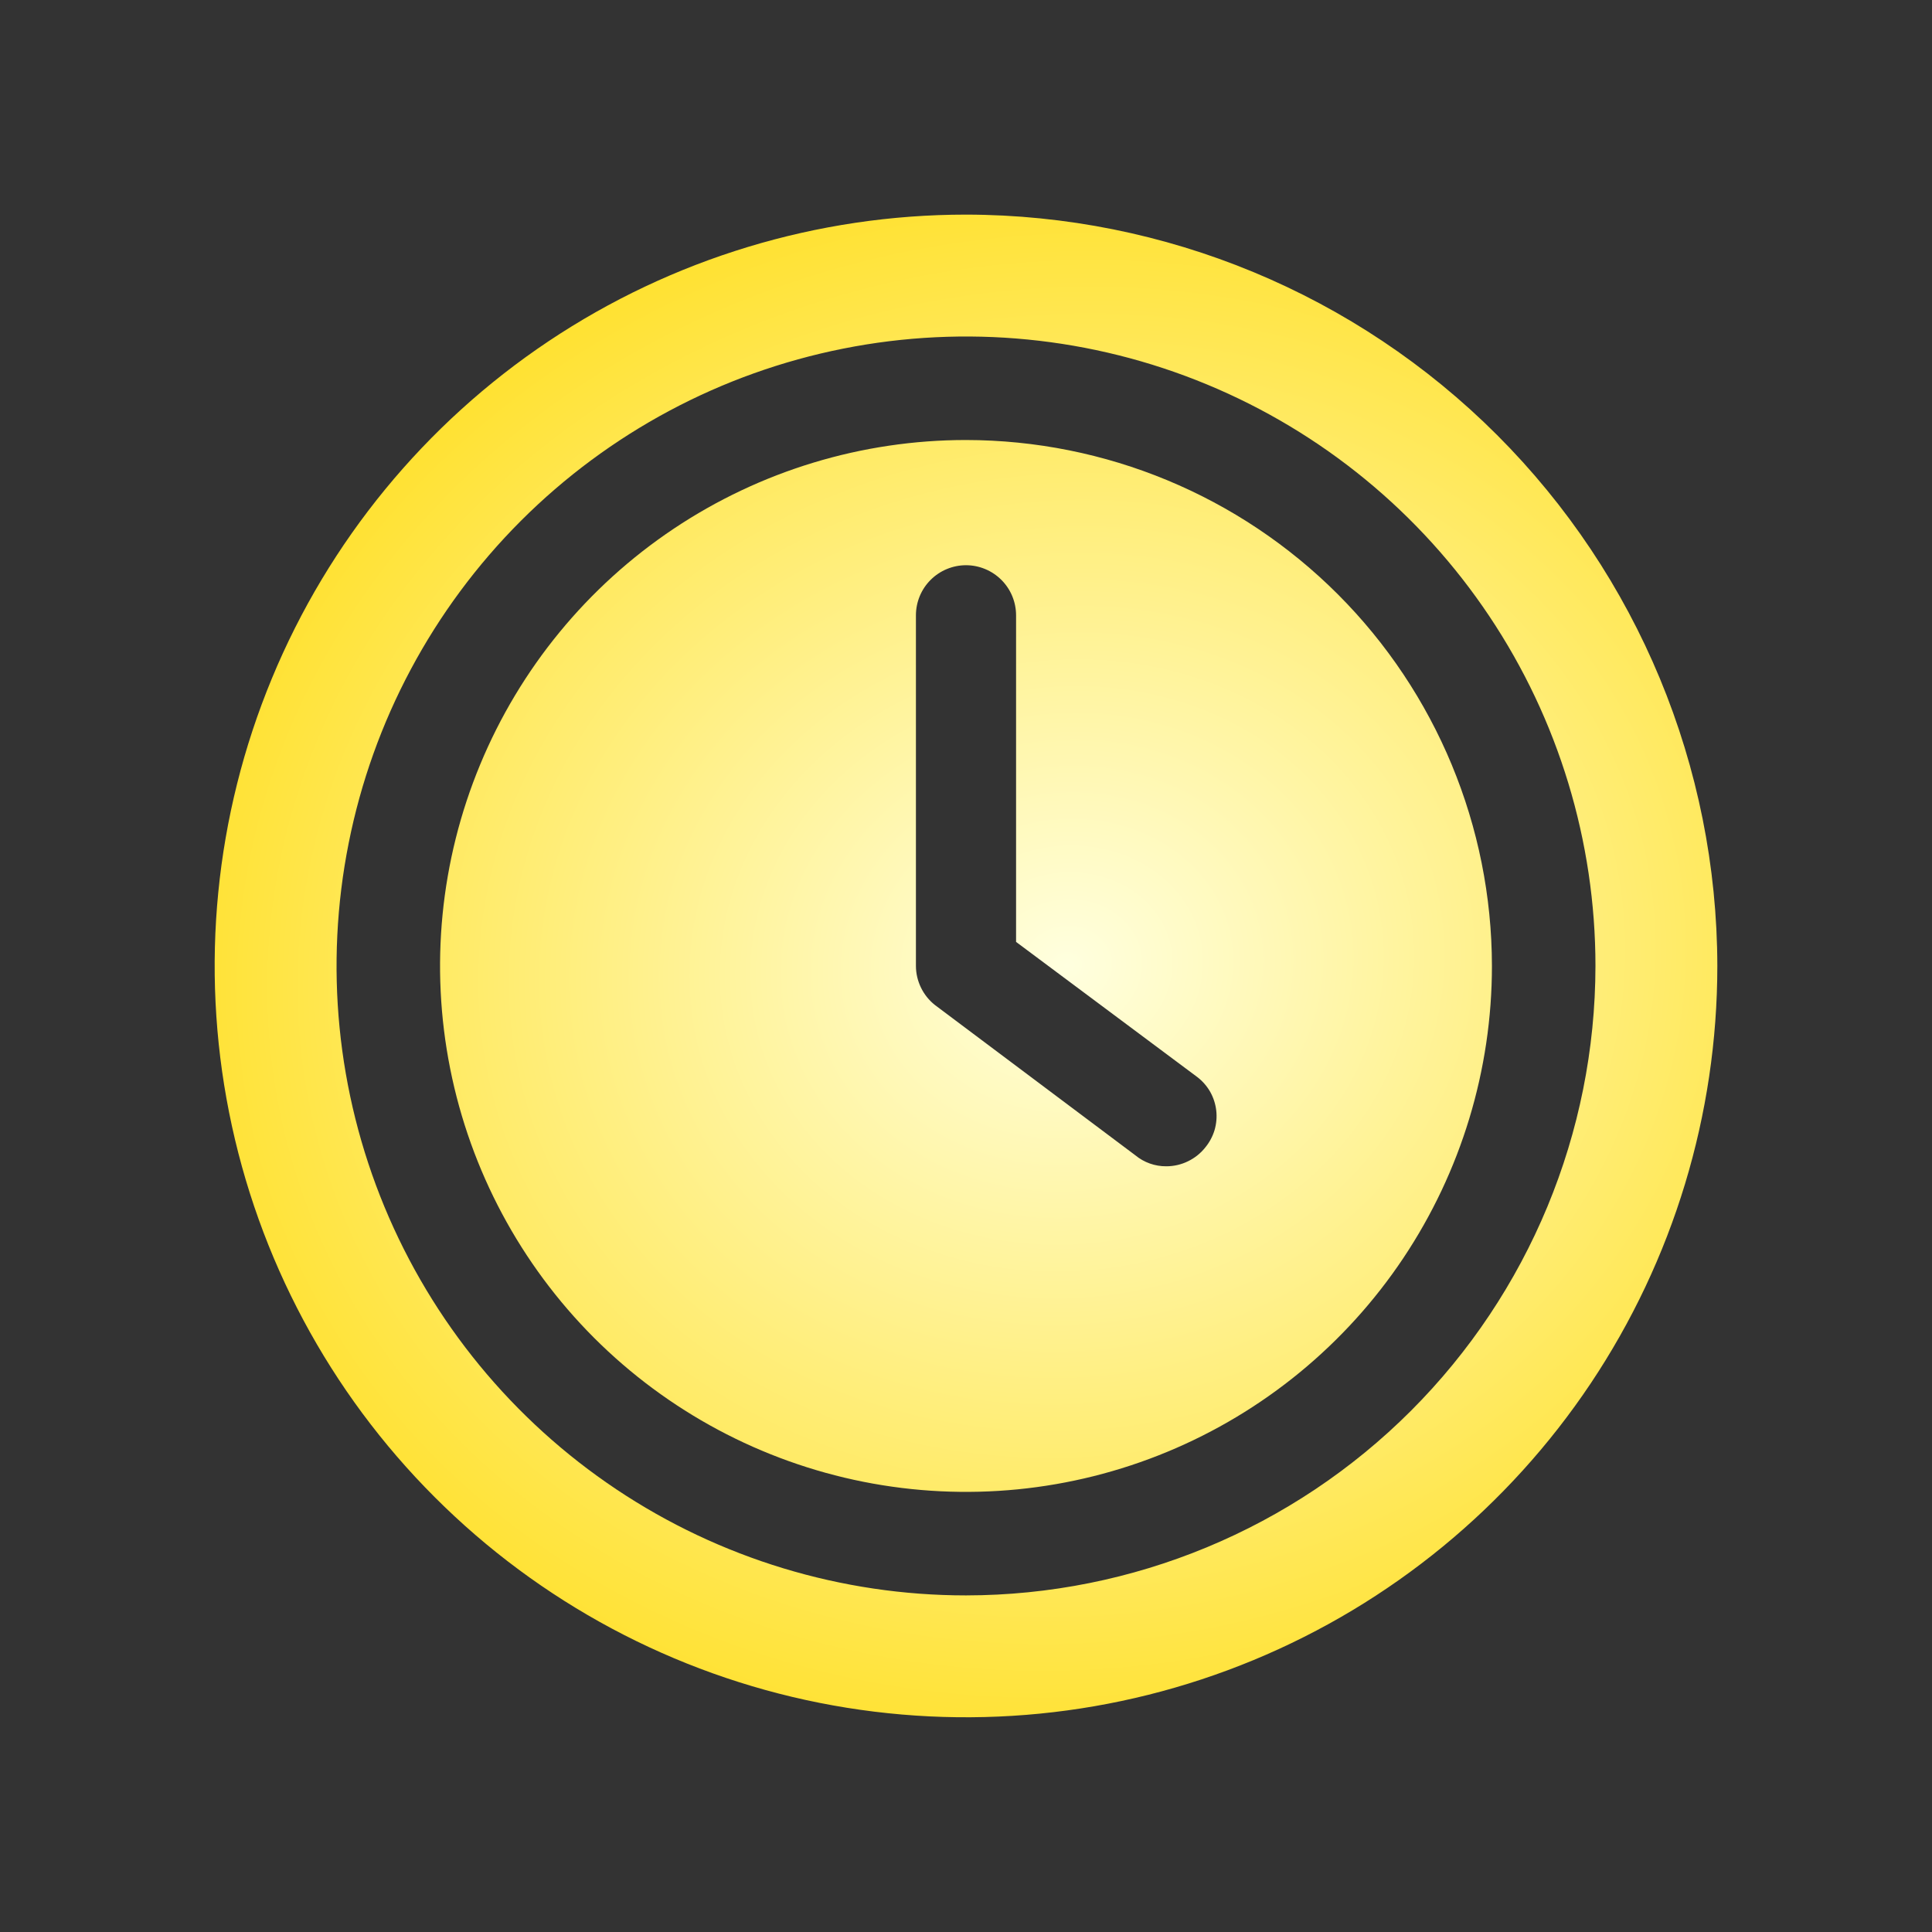
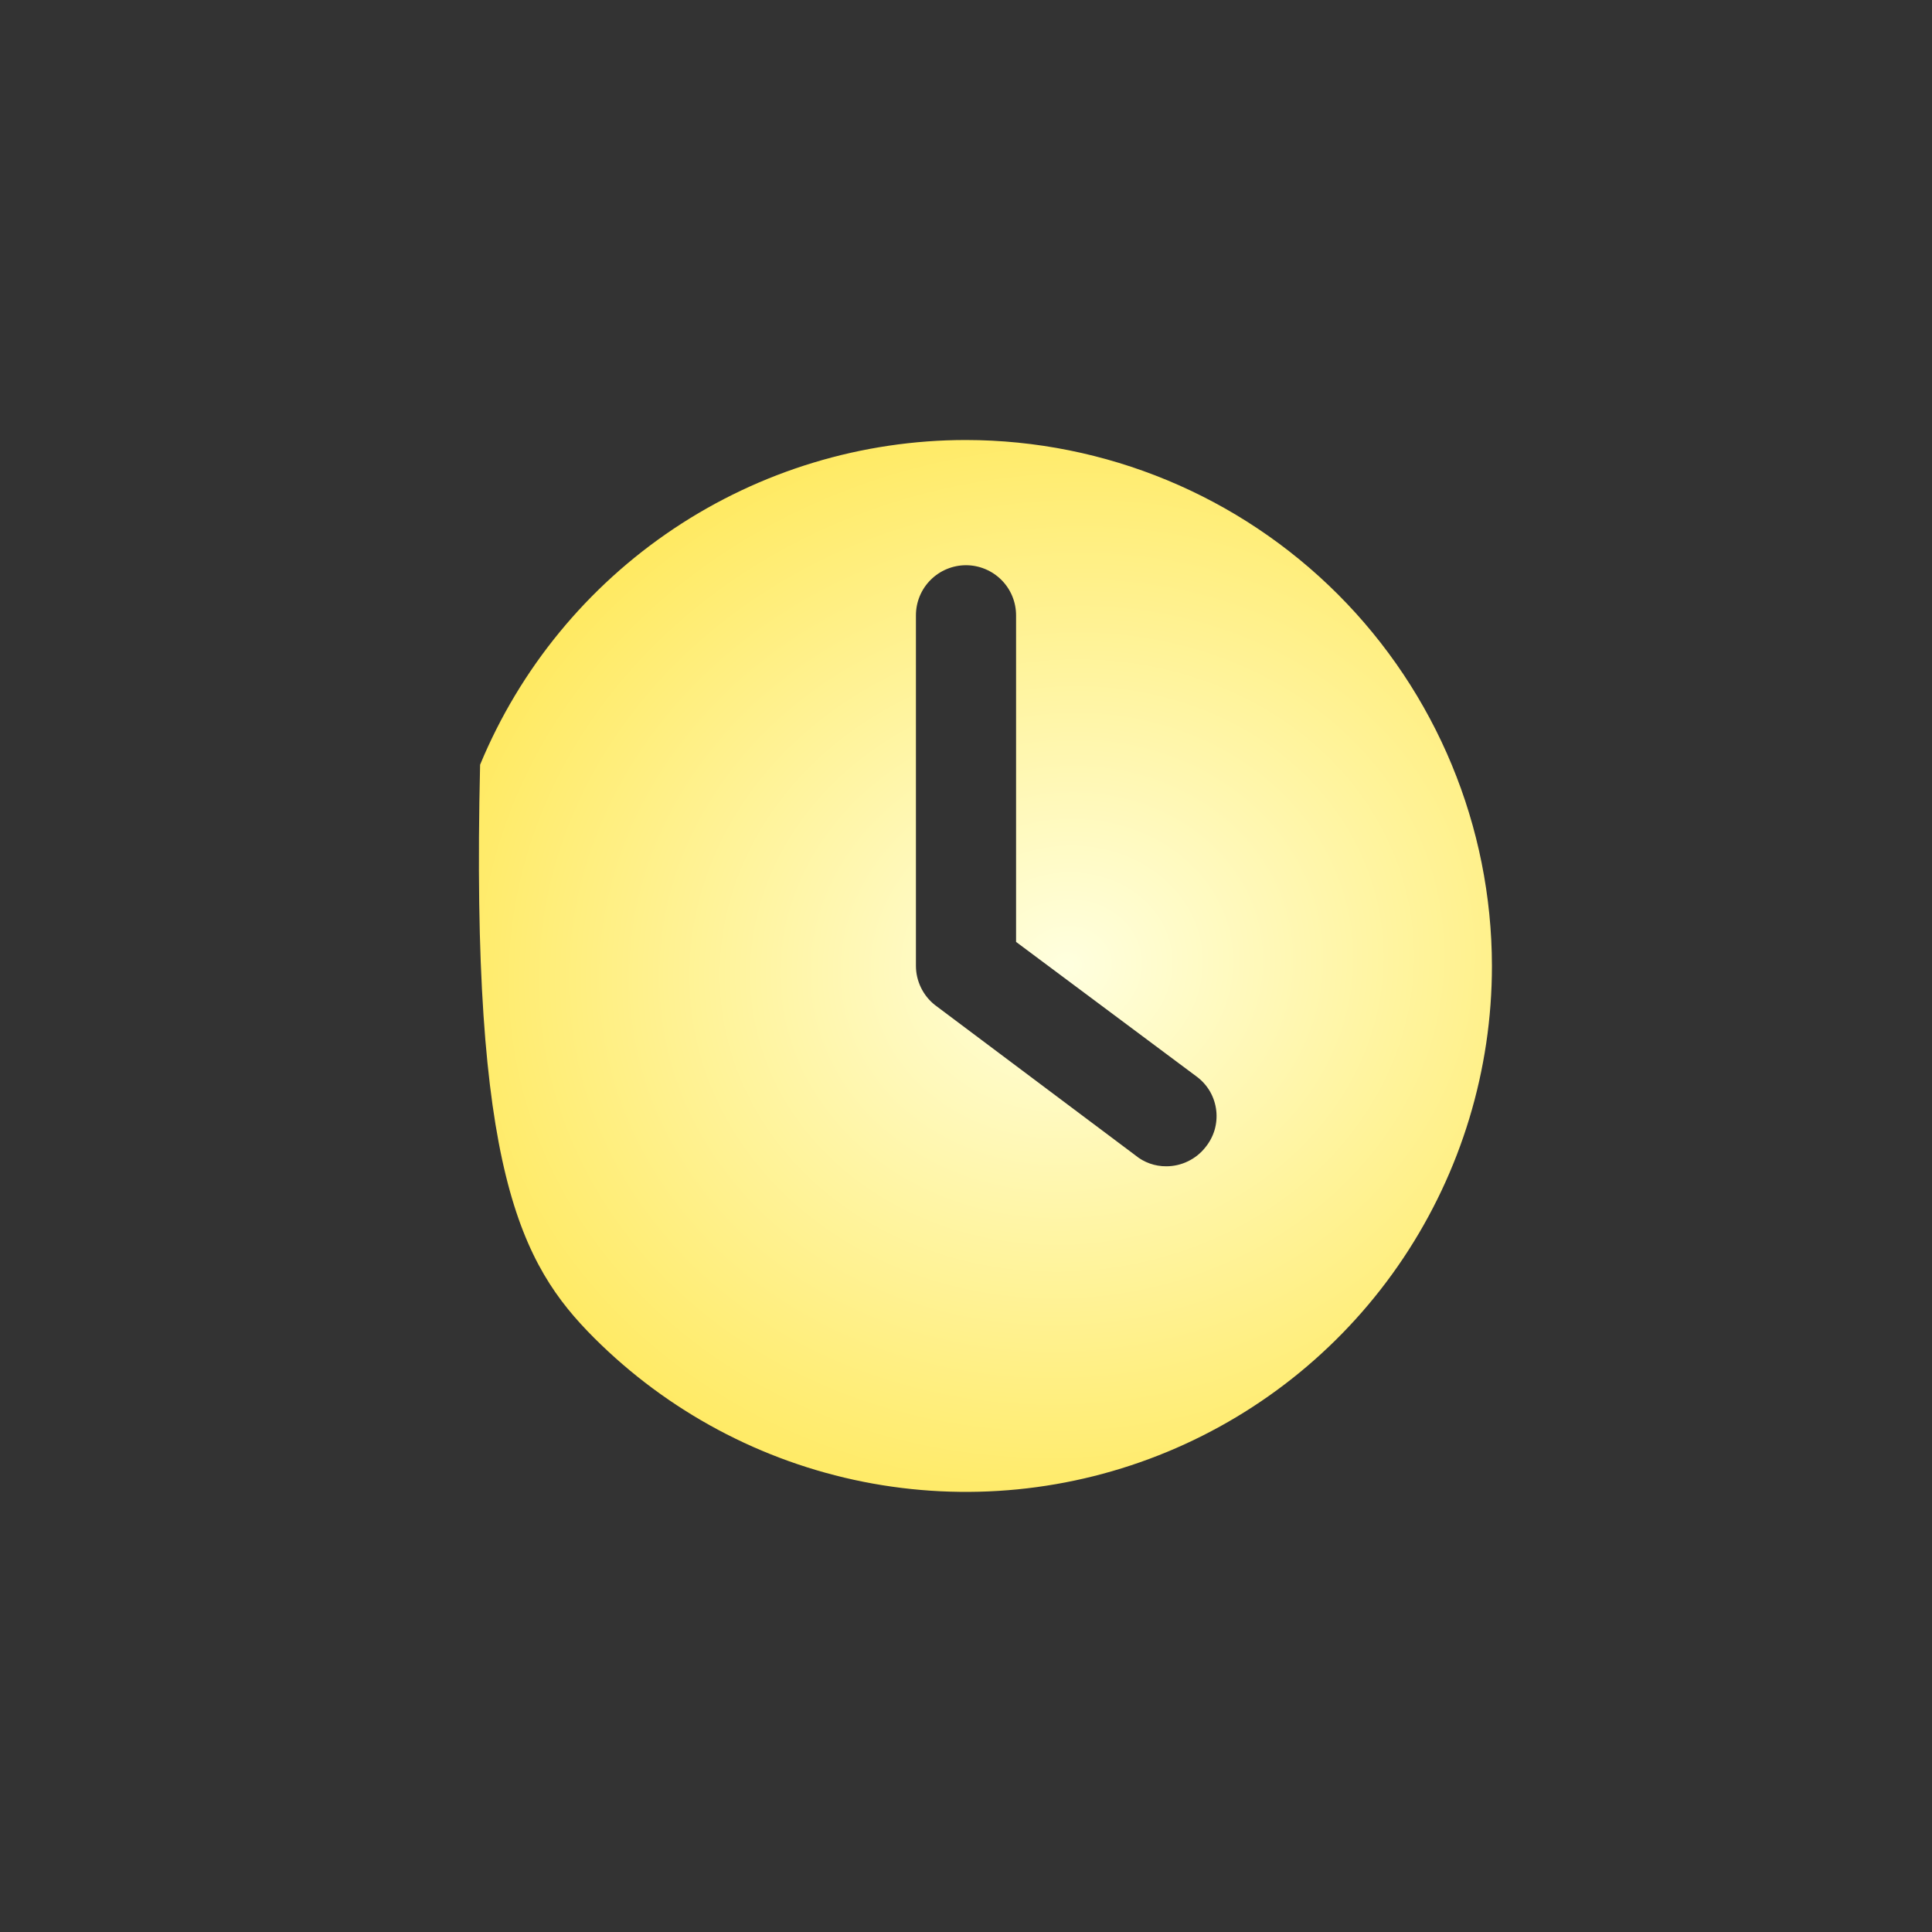
<svg xmlns="http://www.w3.org/2000/svg" width="36" height="36" viewBox="0 0 36 36" fill="none">
  <rect x="0" y="0" width="36" height="36" fill="#333333" stroke="none" />
-   <path d="M18 8.199C16.062 8.199 14.167 8.774 12.555 9.851C10.944 10.928 9.688 12.458 8.946 14.249C8.204 16.039 8.01 18.01 8.388 19.911C8.766 21.812 9.7 23.558 11.07 24.929C12.441 26.299 14.187 27.233 16.088 27.611C17.989 27.989 19.96 27.795 21.75 27.053C23.541 26.311 25.072 25.055 26.148 23.444C27.225 21.832 27.8 19.937 27.8 17.999C27.797 15.401 26.764 12.91 24.927 11.072C23.089 9.235 20.598 8.202 18 8.199ZM22.461 21.378C22.375 21.488 22.264 21.577 22.138 21.638C22.012 21.7 21.873 21.732 21.733 21.732C21.522 21.734 21.317 21.661 21.155 21.527L17.421 18.727C17.311 18.64 17.222 18.529 17.161 18.403C17.1 18.277 17.067 18.139 17.067 17.999V11.466C17.067 11.218 17.165 10.981 17.34 10.806C17.515 10.631 17.753 10.532 18 10.532C18.247 10.532 18.485 10.631 18.66 10.806C18.835 10.981 18.933 11.218 18.933 11.466V17.551L22.312 20.071C22.409 20.146 22.49 20.239 22.551 20.346C22.611 20.453 22.649 20.571 22.663 20.693C22.677 20.815 22.666 20.938 22.632 21.056C22.597 21.173 22.539 21.283 22.461 21.378Z" fill="url(#paint0_radial_472_1208)" />
-   <path d="M18 3.999C15.231 3.999 12.524 4.82 10.222 6.358C7.92 7.897 6.125 10.083 5.066 12.642C4.006 15.2 3.729 18.015 4.269 20.73C4.809 23.446 6.143 25.941 8.101 27.898C10.058 29.856 12.553 31.19 15.269 31.73C17.985 32.27 20.799 31.993 23.358 30.933C25.916 29.874 28.102 28.079 29.641 25.777C31.179 23.475 32 20.768 32 17.999C31.995 14.287 30.519 10.729 27.895 8.105C25.27 5.48 21.712 4.004 18 3.999ZM18 29.728C15.68 29.728 13.413 29.04 11.484 27.751C9.555 26.462 8.052 24.631 7.164 22.488C6.276 20.344 6.044 17.986 6.497 15.711C6.949 13.436 8.066 11.346 9.706 9.705C11.347 8.065 13.437 6.948 15.712 6.496C17.987 6.043 20.345 6.275 22.488 7.163C24.632 8.051 26.463 9.554 27.752 11.483C29.041 13.412 29.729 15.679 29.729 17.999C29.726 21.109 28.489 24.09 26.29 26.289C24.091 28.488 21.11 29.725 18 29.728Z" fill="url(#paint1_radial_472_1208)" />
+   <path d="M18 8.199C16.062 8.199 14.167 8.774 12.555 9.851C10.944 10.928 9.688 12.458 8.946 14.249C8.766 21.812 9.7 23.558 11.07 24.929C12.441 26.299 14.187 27.233 16.088 27.611C17.989 27.989 19.96 27.795 21.75 27.053C23.541 26.311 25.072 25.055 26.148 23.444C27.225 21.832 27.8 19.937 27.8 17.999C27.797 15.401 26.764 12.91 24.927 11.072C23.089 9.235 20.598 8.202 18 8.199ZM22.461 21.378C22.375 21.488 22.264 21.577 22.138 21.638C22.012 21.7 21.873 21.732 21.733 21.732C21.522 21.734 21.317 21.661 21.155 21.527L17.421 18.727C17.311 18.64 17.222 18.529 17.161 18.403C17.1 18.277 17.067 18.139 17.067 17.999V11.466C17.067 11.218 17.165 10.981 17.34 10.806C17.515 10.631 17.753 10.532 18 10.532C18.247 10.532 18.485 10.631 18.66 10.806C18.835 10.981 18.933 11.218 18.933 11.466V17.551L22.312 20.071C22.409 20.146 22.49 20.239 22.551 20.346C22.611 20.453 22.649 20.571 22.663 20.693C22.677 20.815 22.666 20.938 22.632 21.056C22.597 21.173 22.539 21.283 22.461 21.378Z" fill="url(#paint0_radial_472_1208)" />
  <defs>
    <radialGradient id="paint0_radial_472_1208" cx="0" cy="0" r="1" gradientUnits="userSpaceOnUse" gradientTransform="translate(19.867 17.999) rotate(85.711) scale(18.719 21.215)">
      <stop stop-color="#FFFFDF" />
      <stop offset="1" stop-color="#FFD900" />
    </radialGradient>
    <radialGradient id="paint1_radial_472_1208" cx="0" cy="0" r="1" gradientUnits="userSpaceOnUse" gradientTransform="translate(19.867 17.999) rotate(85.711) scale(18.719 21.215)">
      <stop stop-color="#FFFFDF" />
      <stop offset="1" stop-color="#FFD900" />
    </radialGradient>
  </defs>
</svg>